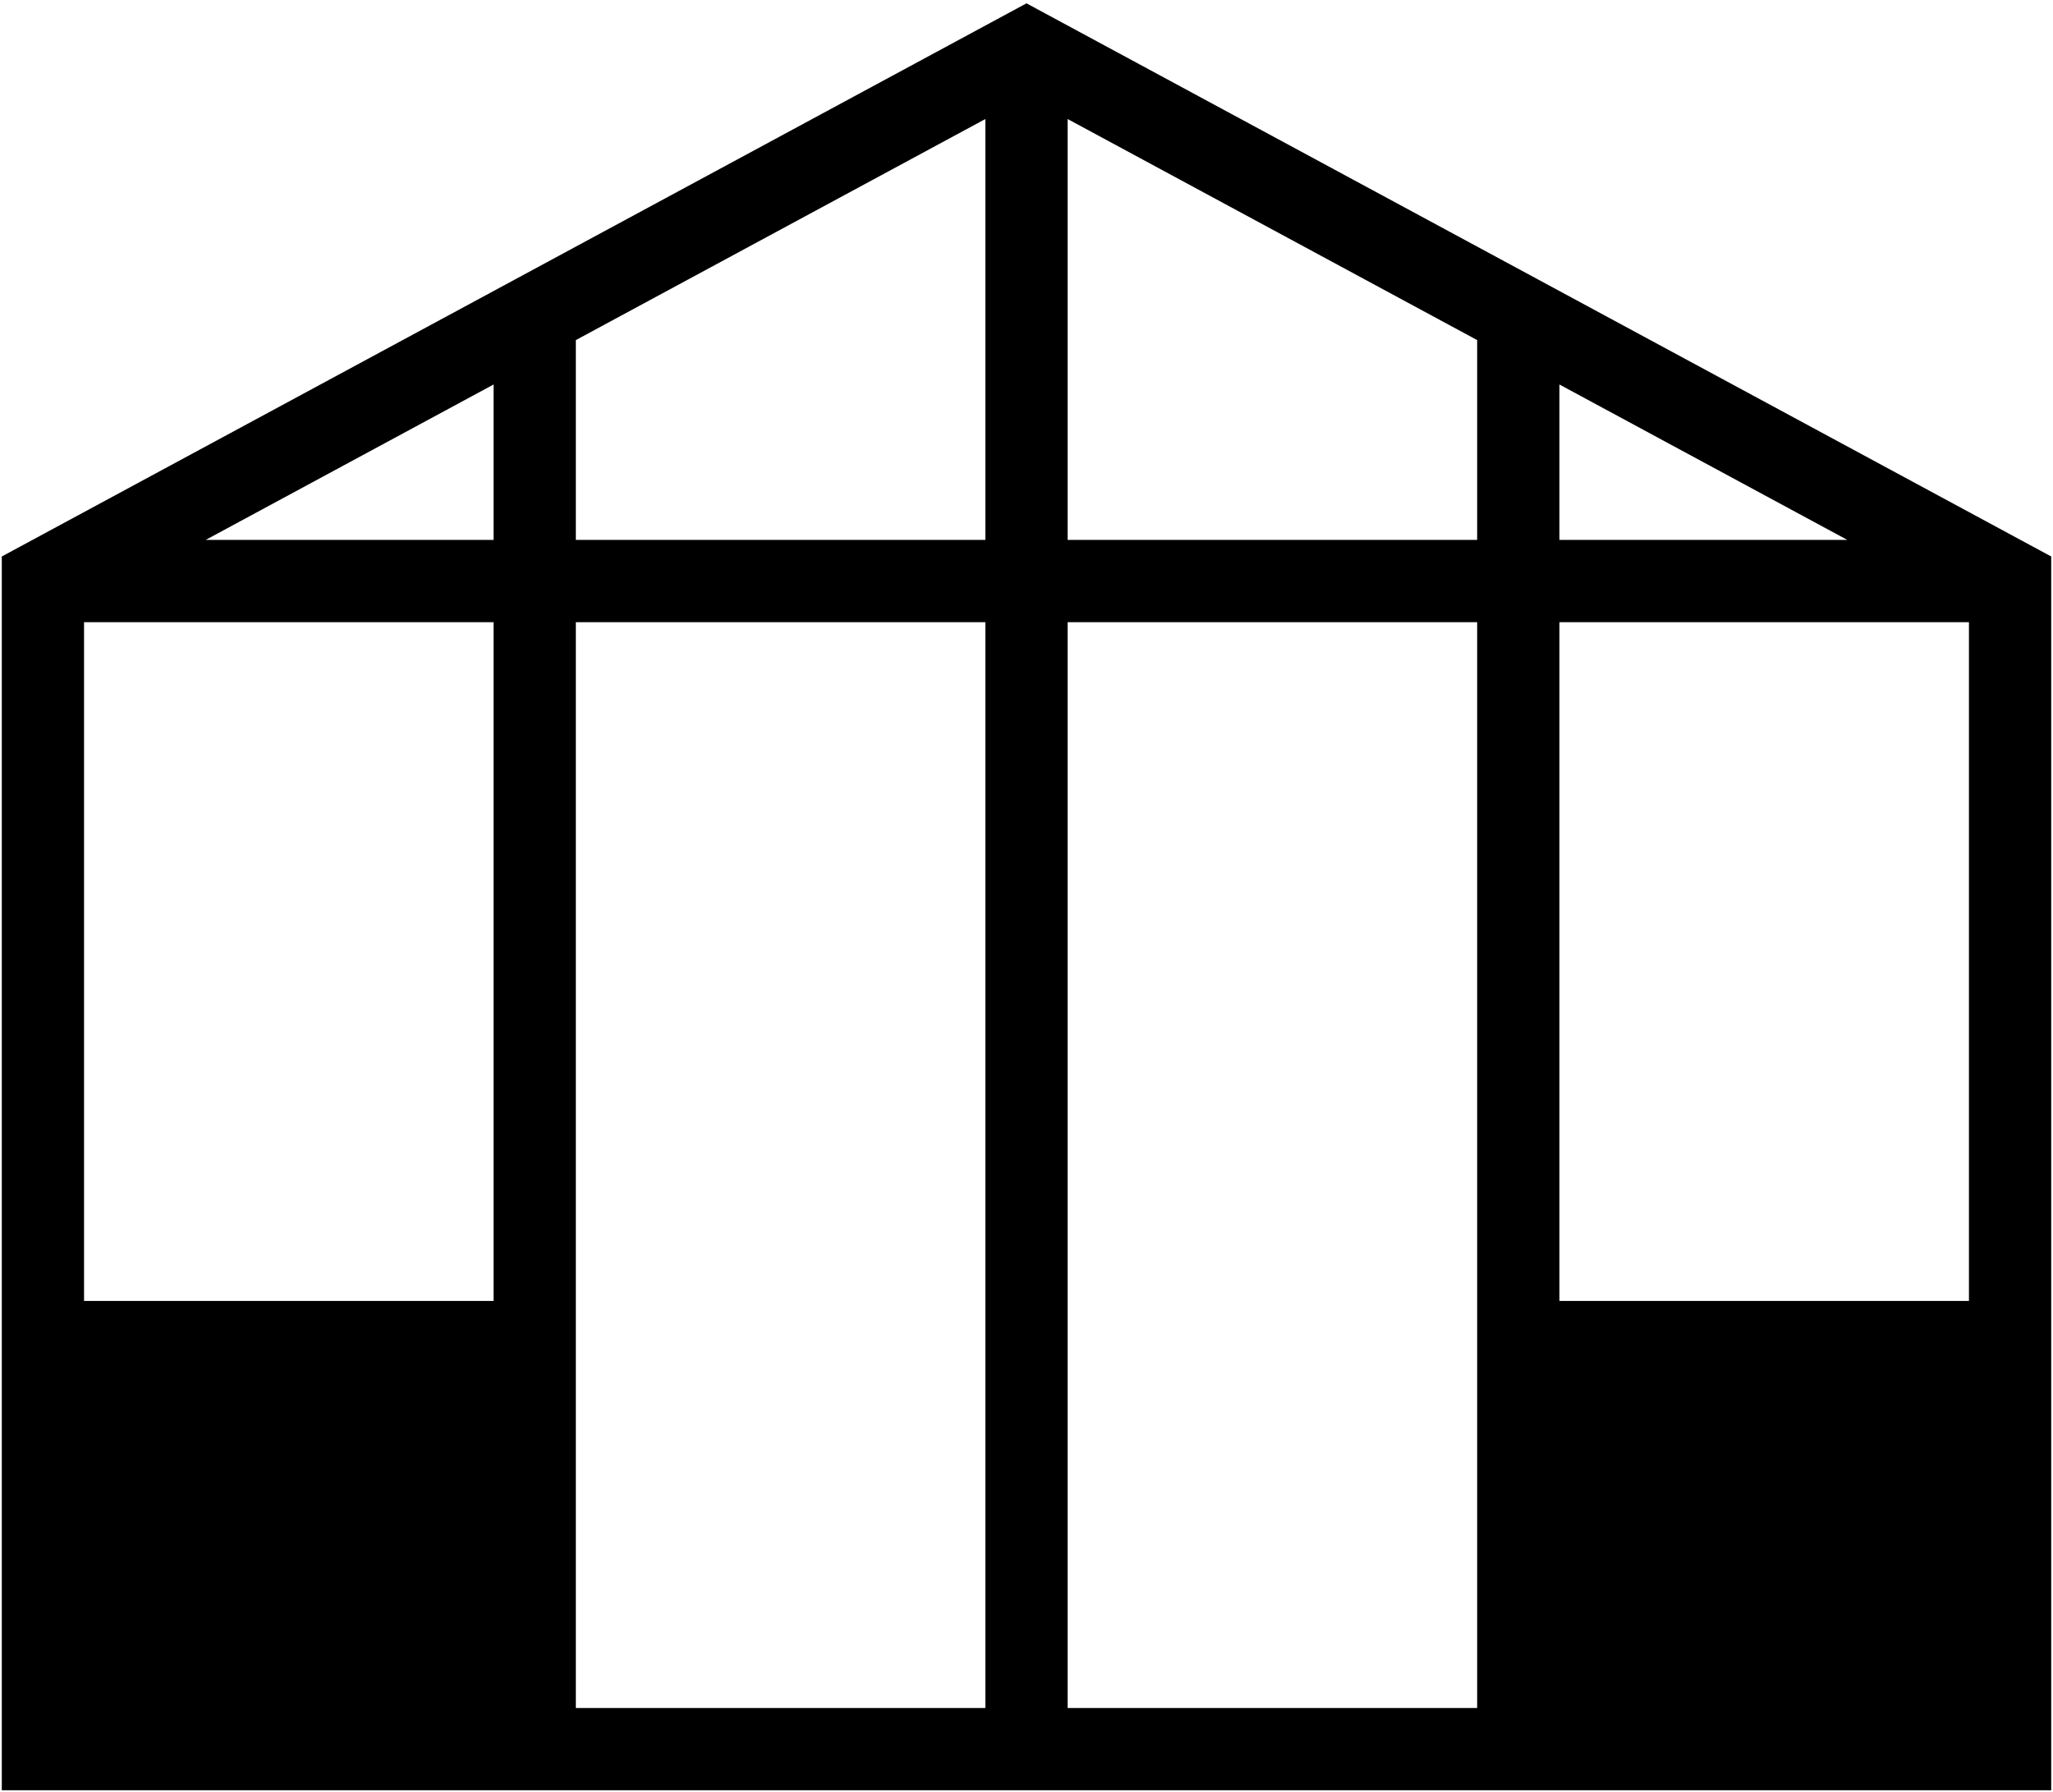
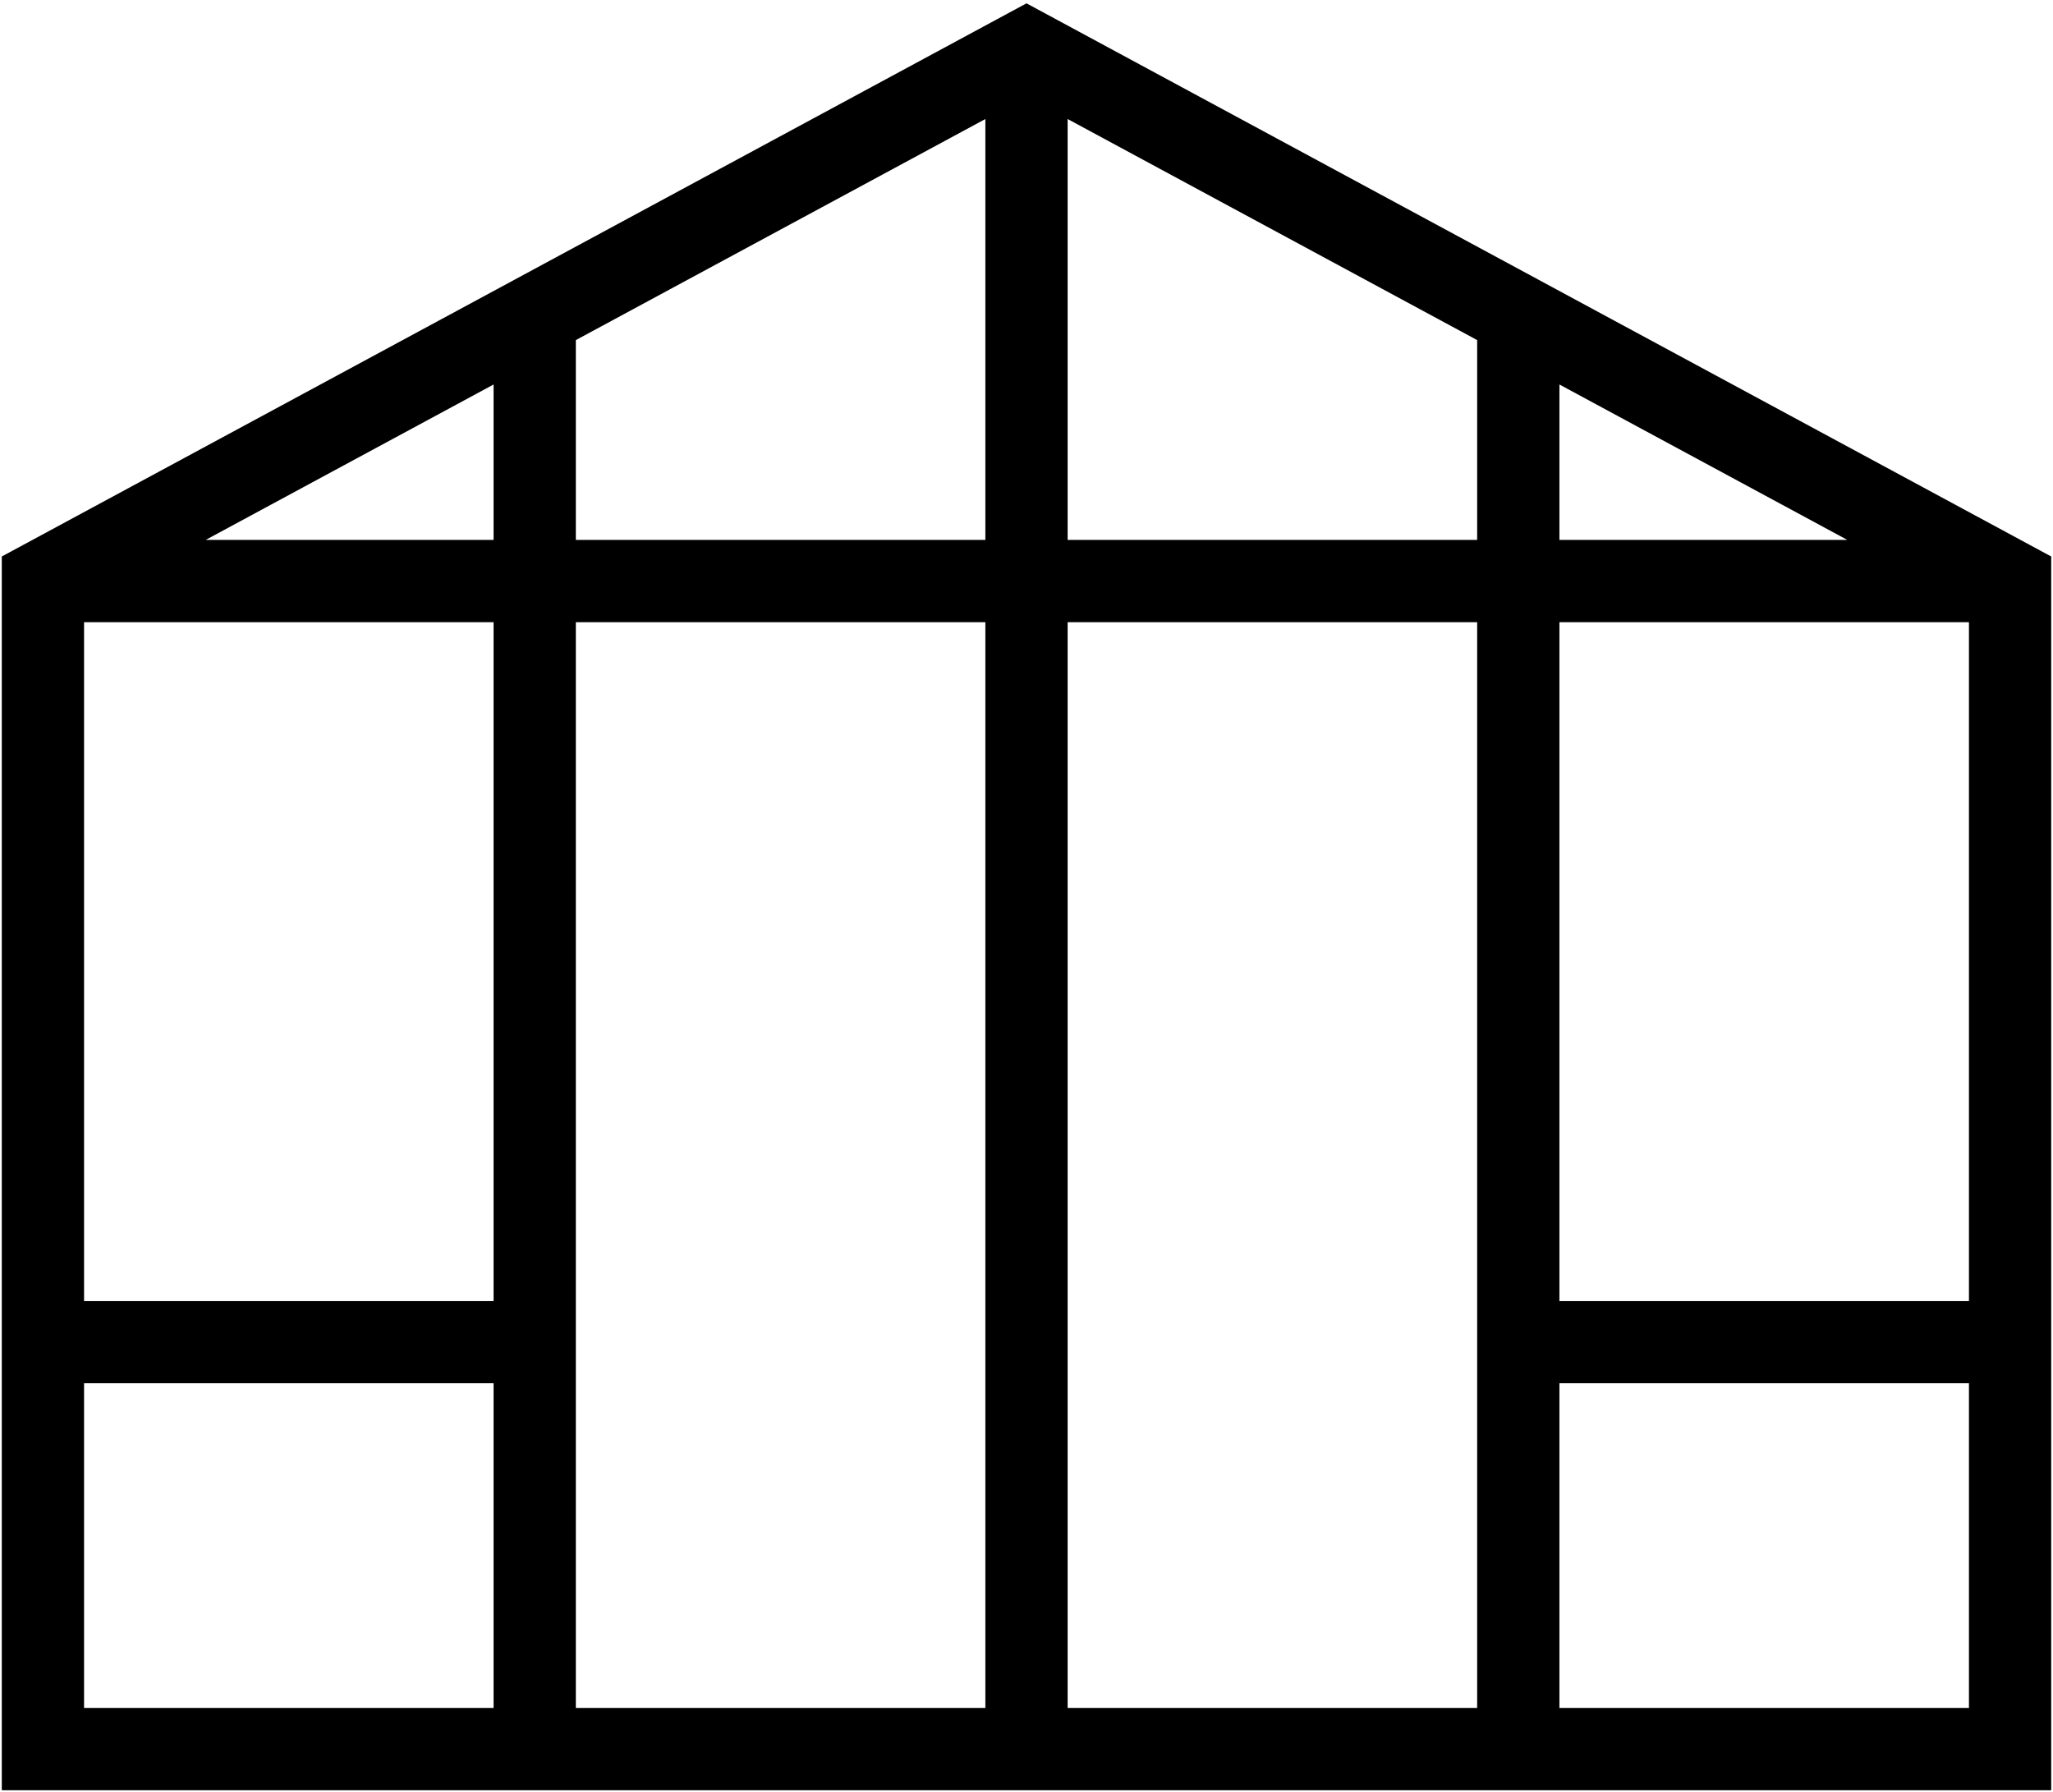
<svg xmlns="http://www.w3.org/2000/svg" width="574" height="501" viewBox="0 0 574 501" fill="none">
-   <path fill-rule="evenodd" clip-rule="evenodd" d="M12 489H149.5V375.198H12V489ZM562 489H424.5V375.198H562V489Z" fill="black" />
  <path d="M149.5 489V500.5H161V489H149.5ZM12 489H0.5V500.5H12V489ZM149.5 375.198H161V363.698H149.5V375.198ZM12 375.198V363.698H0.5V375.198H12ZM424.5 489H413V500.5H424.5V489ZM562 489V500.5H573.5V489H562ZM424.5 375.198V363.698H413V375.198H424.5ZM562 375.198H573.5V363.698H562V375.198ZM287 14L292.462 3.88L287 0.932L281.538 3.88L287 14ZM12 162.438L6.538 152.318L0.5 155.577V162.438H12ZM562 162.438H573.5V155.577L567.462 152.318L562 162.438ZM149.5 477.5H12V500.5H149.5V477.5ZM138 375.198V489H161V375.198H138ZM12 386.698H149.5V363.698H12V386.698ZM23.5 489V375.198H0.5V489H23.5ZM424.5 500.5H562V477.5H424.5V500.5ZM413 375.198V489H436V375.198H413ZM562 363.698H424.5V386.698H562V363.698ZM573.5 489V375.198H550.5V489H573.5ZM298.5 489V162.438H275.5V489H298.5ZM298.5 162.438V14H275.5V162.438H298.5ZM149.5 500.5H287V477.5H149.5V500.5ZM287 150.938H149.5V173.938H287V150.938ZM149.5 150.938H12V173.938H149.5V150.938ZM281.538 3.88L144.038 78.099L154.962 98.339L292.462 24.12L281.538 3.88ZM144.038 78.099L6.538 152.318L17.462 172.557L154.962 98.339L144.038 78.099ZM138 88.219V162.438H161V88.219H138ZM161 375.198V162.438H138V375.198H161ZM0.5 162.438V375.198H23.5V162.438H0.5ZM424.5 477.5H287V500.5H424.5V477.5ZM287 173.938H424.5V150.938H287V173.938ZM424.5 173.938H562V150.938H424.5V173.938ZM281.538 24.12L419.038 98.339L429.962 78.099L292.462 3.88L281.538 24.12ZM419.038 98.339L556.538 172.557L567.462 152.318L429.962 78.099L419.038 98.339ZM413 88.219V162.438H436V88.219H413ZM436 375.198V162.438H413V375.198H436ZM550.5 162.438V375.198H573.5V162.438H550.5Z" fill="black" />
</svg>